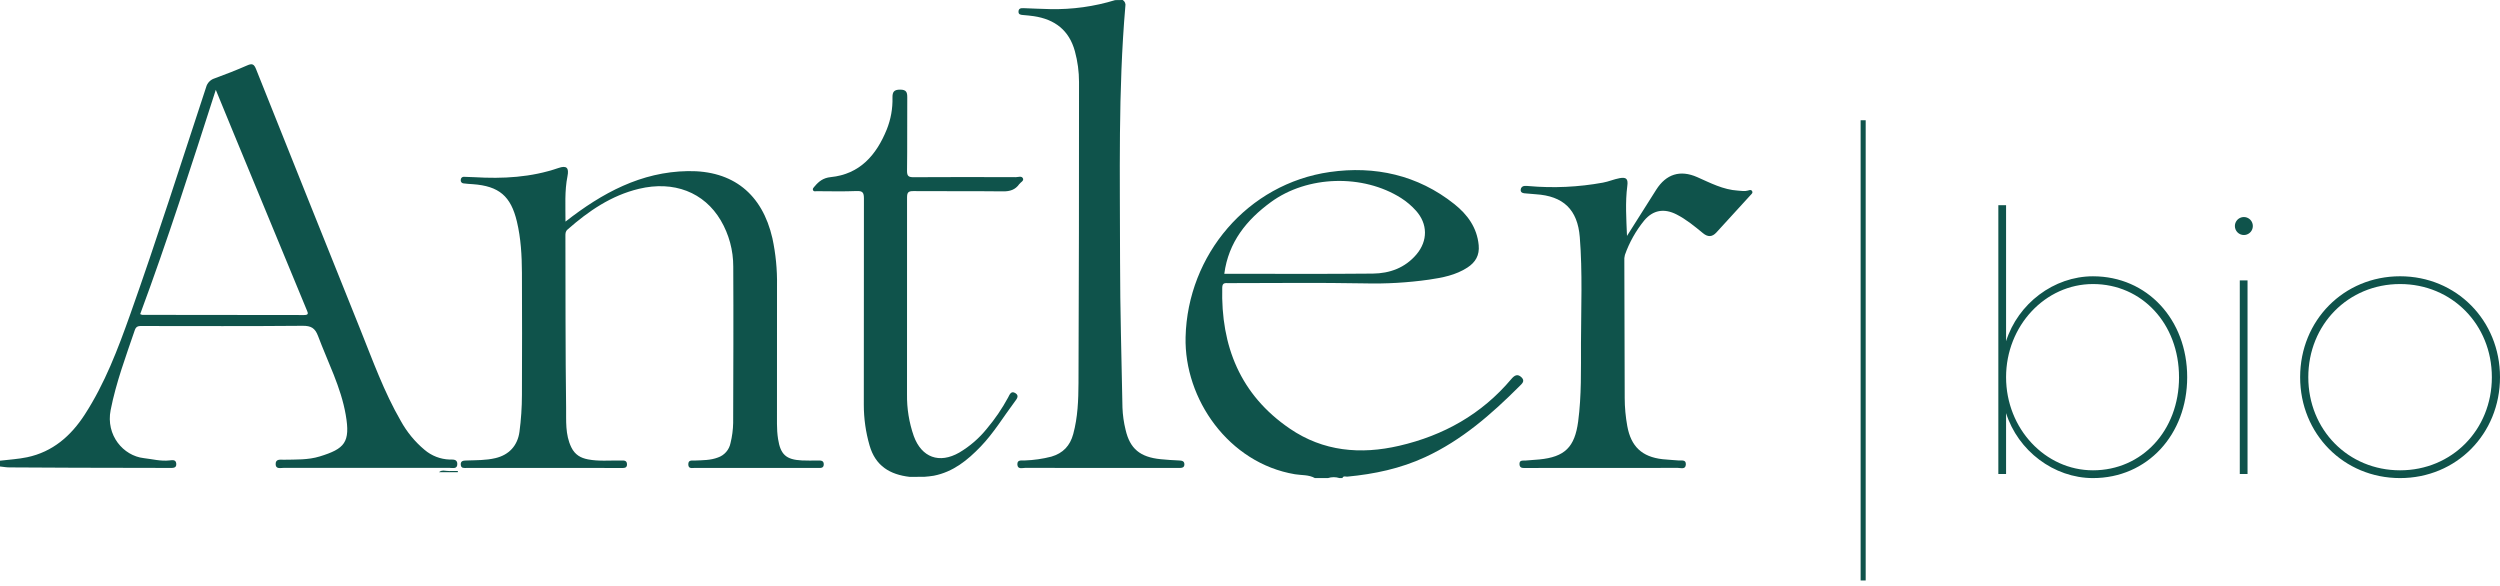
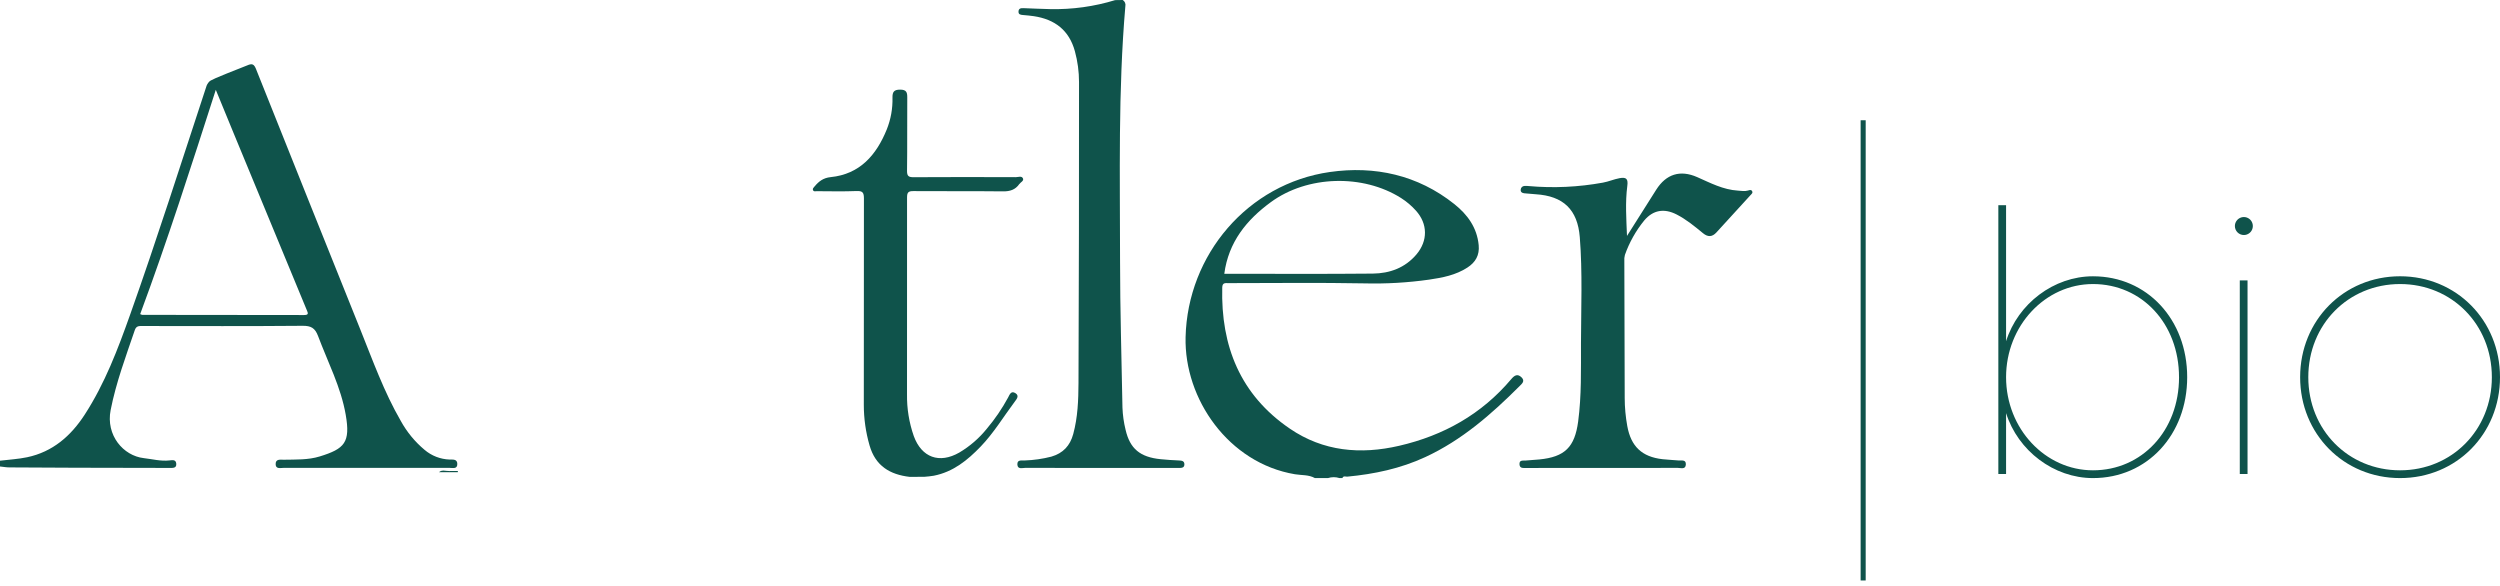
<svg xmlns="http://www.w3.org/2000/svg" width="128" height="30" viewBox="0 0 128 30" fill="none">
-   <path d="M28.953 11.346C30.839 9.873 32.824 8.8 35.215 8.761C37.531 8.722 39.027 9.935 39.547 12.198C39.718 12.995 39.797 13.809 39.783 14.624C39.779 16.984 39.779 19.344 39.781 21.703C39.78 21.962 39.798 22.221 39.837 22.478C39.961 23.268 40.245 23.535 41.051 23.574C41.322 23.588 41.594 23.58 41.866 23.578C42.019 23.576 42.185 23.569 42.176 23.785C42.169 23.982 42.008 23.959 41.872 23.959H39.465C38.169 23.959 36.873 23.958 35.577 23.957C35.442 23.957 35.247 24.018 35.241 23.784C35.233 23.529 35.438 23.586 35.589 23.579C35.983 23.562 36.378 23.569 36.755 23.425C36.919 23.37 37.065 23.272 37.179 23.141C37.293 23.011 37.37 22.852 37.403 22.682C37.486 22.346 37.531 22.002 37.538 21.656C37.545 18.988 37.558 16.319 37.543 13.651C37.545 12.819 37.325 12.002 36.904 11.285C36.054 9.843 34.501 9.239 32.711 9.668C31.294 10.008 30.132 10.806 29.057 11.753C28.946 11.852 28.949 11.963 28.949 12.086C28.957 15.013 28.947 17.941 28.985 20.869C28.994 21.547 28.932 22.247 29.252 22.905C29.439 23.288 29.735 23.449 30.104 23.52C30.653 23.627 31.211 23.568 31.766 23.58C31.909 23.582 32.091 23.543 32.102 23.761C32.114 23.983 31.937 23.96 31.788 23.96C29.16 23.96 26.531 23.96 23.902 23.959C23.77 23.959 23.604 23.994 23.591 23.794C23.577 23.581 23.737 23.582 23.894 23.577C24.386 23.56 24.882 23.571 25.366 23.456C26.067 23.291 26.502 22.812 26.597 22.106C26.68 21.481 26.722 20.852 26.723 20.222C26.732 18.134 26.732 16.046 26.723 13.958C26.718 13.082 26.67 12.205 26.466 11.347C26.156 10.039 25.548 9.526 24.207 9.43C24.047 9.418 23.887 9.412 23.728 9.389C23.688 9.386 23.65 9.366 23.624 9.335C23.598 9.303 23.585 9.263 23.589 9.222C23.589 9.216 23.59 9.209 23.592 9.202C23.592 9.182 23.596 9.163 23.604 9.144C23.611 9.126 23.623 9.109 23.637 9.095C23.651 9.081 23.668 9.07 23.686 9.063C23.704 9.055 23.724 9.051 23.744 9.051C23.751 9.051 23.759 9.052 23.766 9.053C23.938 9.061 24.111 9.062 24.284 9.072C25.746 9.159 27.19 9.085 28.592 8.602C29.011 8.458 29.142 8.589 29.055 9.023C28.904 9.778 28.954 10.539 28.953 11.346Z" fill="#0F534B" />
  <path d="M57.096 0.006L57.484 0C57.536 0.033 57.578 0.081 57.602 0.138C57.626 0.195 57.632 0.258 57.618 0.318C57.245 4.657 57.346 9.005 57.347 13.351C57.348 15.858 57.425 18.365 57.47 20.871C57.484 21.254 57.538 21.634 57.63 22.006C57.854 22.974 58.37 23.405 59.425 23.511C59.732 23.542 60.04 23.562 60.348 23.575C60.494 23.582 60.639 23.59 60.641 23.772C60.642 23.962 60.489 23.959 60.346 23.959C59.088 23.958 57.829 23.958 56.57 23.959C55.212 23.959 53.855 23.961 52.497 23.955C52.343 23.955 52.099 24.045 52.089 23.78C52.078 23.519 52.318 23.585 52.478 23.575C52.934 23.559 53.387 23.494 53.829 23.38C54.43 23.205 54.789 22.819 54.95 22.221C55.182 21.365 55.215 20.486 55.219 19.612C55.24 14.474 55.248 9.337 55.246 4.199C55.246 3.668 55.175 3.139 55.035 2.626C54.741 1.546 54.004 0.989 52.929 0.828C52.747 0.801 52.562 0.785 52.378 0.769C52.261 0.758 52.143 0.748 52.147 0.595C52.151 0.423 52.277 0.412 52.41 0.418C52.866 0.435 53.322 0.457 53.778 0.467C54.901 0.49 56.021 0.335 57.096 0.006Z" fill="#0F534B" />
  <path d="M83.302 12.079C83.801 11.29 84.298 10.499 84.8 9.711C85.309 8.912 86.025 8.684 86.898 9.069C87.573 9.367 88.226 9.714 88.985 9.76C89.158 9.77 89.326 9.806 89.498 9.755C89.565 9.735 89.649 9.699 89.701 9.775C89.767 9.873 89.678 9.933 89.623 9.994C89.041 10.632 88.458 11.27 87.875 11.907C87.664 12.135 87.444 12.146 87.195 11.941C86.767 11.59 86.34 11.235 85.841 10.98C85.207 10.656 84.64 10.748 84.186 11.287C83.757 11.813 83.422 12.41 83.196 13.05C83.167 13.157 83.157 13.268 83.166 13.379C83.17 15.713 83.176 18.046 83.185 20.38C83.186 20.862 83.231 21.342 83.317 21.816C83.508 22.86 84.065 23.39 85.12 23.511C85.389 23.542 85.661 23.549 85.931 23.575C86.087 23.59 86.33 23.514 86.315 23.783C86.301 24.051 86.058 23.956 85.906 23.956C83.463 23.961 81.02 23.962 78.578 23.96C78.429 23.96 78.281 23.961 78.133 23.96C77.989 23.958 77.811 23.994 77.798 23.775C77.784 23.538 77.974 23.59 78.112 23.579C78.346 23.559 78.58 23.547 78.813 23.524C80.12 23.396 80.627 22.893 80.802 21.579C80.977 20.252 80.943 18.917 80.946 17.584C80.951 15.77 81.029 13.954 80.885 12.141C80.773 10.733 80.043 10.034 78.631 9.946C78.434 9.934 78.238 9.914 78.042 9.896C77.93 9.885 77.849 9.832 77.86 9.71C77.862 9.66 77.884 9.612 77.92 9.577C77.956 9.542 78.004 9.522 78.054 9.521C78.128 9.516 78.202 9.518 78.275 9.527C79.542 9.639 80.817 9.579 82.068 9.351C82.357 9.3 82.632 9.176 82.92 9.123C83.274 9.058 83.366 9.163 83.318 9.521C83.207 10.365 83.269 11.214 83.302 12.079Z" fill="#0F534B" />
  <path d="M47.333 24.412L46.576 24.416C45.564 24.298 44.821 23.856 44.521 22.805C44.326 22.129 44.227 21.428 44.227 20.725C44.224 17.205 44.226 13.686 44.233 10.167C44.233 9.867 44.174 9.768 43.857 9.781C43.179 9.809 42.5 9.792 41.821 9.789C41.754 9.789 41.665 9.825 41.627 9.735C41.592 9.654 41.659 9.603 41.706 9.546C41.923 9.288 42.148 9.108 42.528 9.069C44.029 8.918 44.87 7.938 45.402 6.629C45.609 6.112 45.709 5.558 45.695 5C45.689 4.708 45.771 4.587 46.09 4.589C46.405 4.591 46.454 4.722 46.452 4.993C46.442 6.24 46.458 7.487 46.44 8.734C46.436 9.022 46.521 9.076 46.791 9.073C48.531 9.061 50.27 9.066 52.01 9.071C52.135 9.071 52.316 8.989 52.378 9.14C52.428 9.263 52.253 9.332 52.184 9.429C51.981 9.717 51.709 9.802 51.356 9.798C49.826 9.78 48.296 9.797 46.766 9.784C46.505 9.782 46.441 9.852 46.441 10.11C46.446 13.469 46.435 16.828 46.439 20.186C46.428 20.916 46.546 21.642 46.787 22.33C47.188 23.425 48.094 23.756 49.114 23.172C49.657 22.851 50.137 22.434 50.532 21.942C50.945 21.452 51.307 20.92 51.613 20.356C51.692 20.208 51.763 19.99 51.985 20.127C52.197 20.257 52.065 20.42 51.957 20.563C51.381 21.332 50.885 22.161 50.215 22.859C49.539 23.563 48.8 24.163 47.809 24.357C47.653 24.388 47.492 24.394 47.333 24.412Z" fill="#0F534B" />
-   <path d="M23.021 23.529C22.549 23.513 22.097 23.338 21.738 23.032C21.245 22.62 20.834 22.12 20.524 21.558C19.663 20.069 19.085 18.456 18.448 16.869C16.663 12.428 14.884 7.985 13.11 3.539C13.006 3.277 12.909 3.238 12.658 3.348C12.106 3.59 11.544 3.81 10.978 4.016C10.875 4.049 10.781 4.108 10.707 4.187C10.632 4.266 10.579 4.363 10.552 4.468C9.273 8.349 8.036 12.244 6.668 16.095C6.037 17.873 5.37 19.635 4.338 21.228C3.63 22.32 2.699 23.136 1.388 23.411C0.933 23.507 0.463 23.531 0 23.588V23.884C0.158 23.901 0.315 23.93 0.473 23.931C1.596 23.94 2.719 23.946 3.842 23.948C5.459 23.953 7.075 23.956 8.692 23.958C8.853 23.958 9.049 23.976 9.024 23.733C9.003 23.527 8.837 23.555 8.68 23.573C8.233 23.625 7.8 23.506 7.36 23.456C6.316 23.337 5.411 22.286 5.665 20.995C5.942 19.585 6.443 18.25 6.903 16.898C6.979 16.674 7.131 16.692 7.304 16.692C10.032 16.694 12.759 16.706 15.487 16.681C15.923 16.677 16.128 16.79 16.284 17.203C16.784 18.538 17.456 19.82 17.701 21.236C17.945 22.647 17.655 22.975 16.367 23.371C15.771 23.554 15.147 23.525 14.53 23.538C14.358 23.541 14.108 23.484 14.113 23.765C14.117 24.028 14.354 23.956 14.513 23.956C17.352 23.959 20.19 23.959 23.029 23.956C23.187 23.956 23.419 24.026 23.414 23.75C23.41 23.494 23.181 23.534 23.021 23.529ZM15.566 16.13C12.803 16.123 10.039 16.12 7.276 16.121C7.241 16.113 7.208 16.1 7.177 16.083C8.572 12.327 9.791 8.51 11.049 4.599C11.369 5.377 11.653 6.07 11.938 6.762C13.192 9.797 14.447 12.832 15.703 15.867C15.768 16.025 15.829 16.13 15.566 16.13H15.566Z" fill="#0F534B" />
+   <path d="M23.021 23.529C22.549 23.513 22.097 23.338 21.738 23.032C21.245 22.62 20.834 22.12 20.524 21.558C19.663 20.069 19.085 18.456 18.448 16.869C16.663 12.428 14.884 7.985 13.11 3.539C13.006 3.277 12.909 3.238 12.658 3.348C10.875 4.049 10.781 4.108 10.707 4.187C10.632 4.266 10.579 4.363 10.552 4.468C9.273 8.349 8.036 12.244 6.668 16.095C6.037 17.873 5.37 19.635 4.338 21.228C3.63 22.32 2.699 23.136 1.388 23.411C0.933 23.507 0.463 23.531 0 23.588V23.884C0.158 23.901 0.315 23.93 0.473 23.931C1.596 23.94 2.719 23.946 3.842 23.948C5.459 23.953 7.075 23.956 8.692 23.958C8.853 23.958 9.049 23.976 9.024 23.733C9.003 23.527 8.837 23.555 8.68 23.573C8.233 23.625 7.8 23.506 7.36 23.456C6.316 23.337 5.411 22.286 5.665 20.995C5.942 19.585 6.443 18.25 6.903 16.898C6.979 16.674 7.131 16.692 7.304 16.692C10.032 16.694 12.759 16.706 15.487 16.681C15.923 16.677 16.128 16.79 16.284 17.203C16.784 18.538 17.456 19.82 17.701 21.236C17.945 22.647 17.655 22.975 16.367 23.371C15.771 23.554 15.147 23.525 14.53 23.538C14.358 23.541 14.108 23.484 14.113 23.765C14.117 24.028 14.354 23.956 14.513 23.956C17.352 23.959 20.19 23.959 23.029 23.956C23.187 23.956 23.419 24.026 23.414 23.75C23.41 23.494 23.181 23.534 23.021 23.529ZM15.566 16.13C12.803 16.123 10.039 16.12 7.276 16.121C7.241 16.113 7.208 16.1 7.177 16.083C8.572 12.327 9.791 8.51 11.049 4.599C11.369 5.377 11.653 6.07 11.938 6.762C13.192 9.797 14.447 12.832 15.703 15.867C15.768 16.025 15.829 16.13 15.566 16.13H15.566Z" fill="#0F534B" />
  <path d="M77.898 19.316C77.694 19.12 77.536 19.221 77.376 19.411C75.858 21.21 73.914 22.297 71.639 22.824C69.655 23.284 67.751 23.114 66.04 21.947C63.503 20.218 62.503 17.721 62.579 14.721C62.586 14.46 62.738 14.496 62.897 14.496C65.217 14.496 67.537 14.465 69.856 14.509C70.965 14.537 72.074 14.473 73.172 14.317C73.857 14.217 74.532 14.087 75.128 13.701C75.546 13.431 75.758 13.07 75.709 12.552C75.623 11.65 75.135 10.985 74.462 10.449C72.586 8.955 70.386 8.479 68.087 8.807C63.886 9.408 60.804 13.039 60.702 17.261C60.626 20.427 62.905 23.713 66.303 24.282C66.643 24.339 67.006 24.299 67.323 24.478H67.99C68.182 24.416 68.39 24.416 68.582 24.478H68.73C68.782 24.343 68.899 24.413 68.985 24.404C70.366 24.273 71.705 23.991 72.976 23.402C74.845 22.537 76.359 21.211 77.795 19.776C77.927 19.644 78.099 19.509 77.898 19.316ZM65.064 10.352C66.944 8.974 69.788 8.906 71.736 10.14C72.017 10.319 72.273 10.536 72.495 10.784C73.104 11.459 73.113 12.328 72.522 13.027C71.937 13.717 71.15 13.999 70.289 14.008C67.773 14.033 65.256 14.017 62.684 14.017C62.898 12.395 63.827 11.258 65.064 10.352Z" fill="#0F534B" />
  <path d="M22.474 24.178C22.633 24.032 22.821 24.126 22.996 24.116C23.018 24.131 23.024 24.145 23.016 24.159C23.008 24.172 23 24.178 22.993 24.178L22.474 24.178Z" fill="#0F534B" />
  <path d="M22.993 24.178C22.993 24.157 22.994 24.137 22.996 24.116H23.445C23.443 24.137 23.441 24.157 23.437 24.178H22.993Z" fill="#0F534B" />
  <path d="M102.711 21.152V24.269H102.315V10.506H102.711V17.471C103.317 15.547 105.155 14.146 107.16 14.146C109.938 14.146 111.984 16.363 111.984 19.312C111.984 22.261 109.937 24.478 107.16 24.478C105.155 24.478 103.317 23.076 102.711 21.152ZM111.566 19.312C111.566 16.572 109.666 14.543 107.16 14.543C104.717 14.543 102.711 16.676 102.711 19.312C102.711 21.947 104.716 24.08 107.16 24.08C109.666 24.08 111.567 22.052 111.567 19.312H111.566Z" fill="#0F534B" />
  <path d="M114.426 11.573C114.426 11.482 114.453 11.393 114.504 11.317C114.554 11.241 114.626 11.182 114.71 11.148C114.794 11.113 114.886 11.104 114.975 11.121C115.064 11.139 115.146 11.183 115.211 11.247C115.275 11.312 115.319 11.394 115.336 11.483C115.354 11.572 115.345 11.665 115.31 11.749C115.276 11.833 115.217 11.905 115.141 11.955C115.066 12.006 114.977 12.033 114.886 12.033C114.826 12.033 114.766 12.021 114.71 11.998C114.654 11.975 114.604 11.941 114.561 11.898C114.518 11.855 114.484 11.805 114.461 11.749C114.438 11.693 114.426 11.633 114.426 11.573ZM114.677 14.355H115.074V24.269H114.677V14.355Z" fill="#0F534B" />
  <path d="M117.767 19.312C117.767 16.404 120.002 14.145 122.884 14.145C125.766 14.145 128 16.404 128 19.312C128 22.219 125.766 24.478 122.884 24.478C120.002 24.478 117.767 22.219 117.767 19.312ZM127.583 19.312C127.583 16.613 125.536 14.543 122.884 14.543C120.232 14.543 118.185 16.613 118.185 19.312C118.185 22.01 120.232 24.08 122.884 24.08C125.536 24.08 127.583 22.01 127.583 19.312Z" fill="#0F534B" />
  <path d="M95.523 6.157H95.264V29.72H95.523V6.157Z" fill="#0F534B" />
</svg>